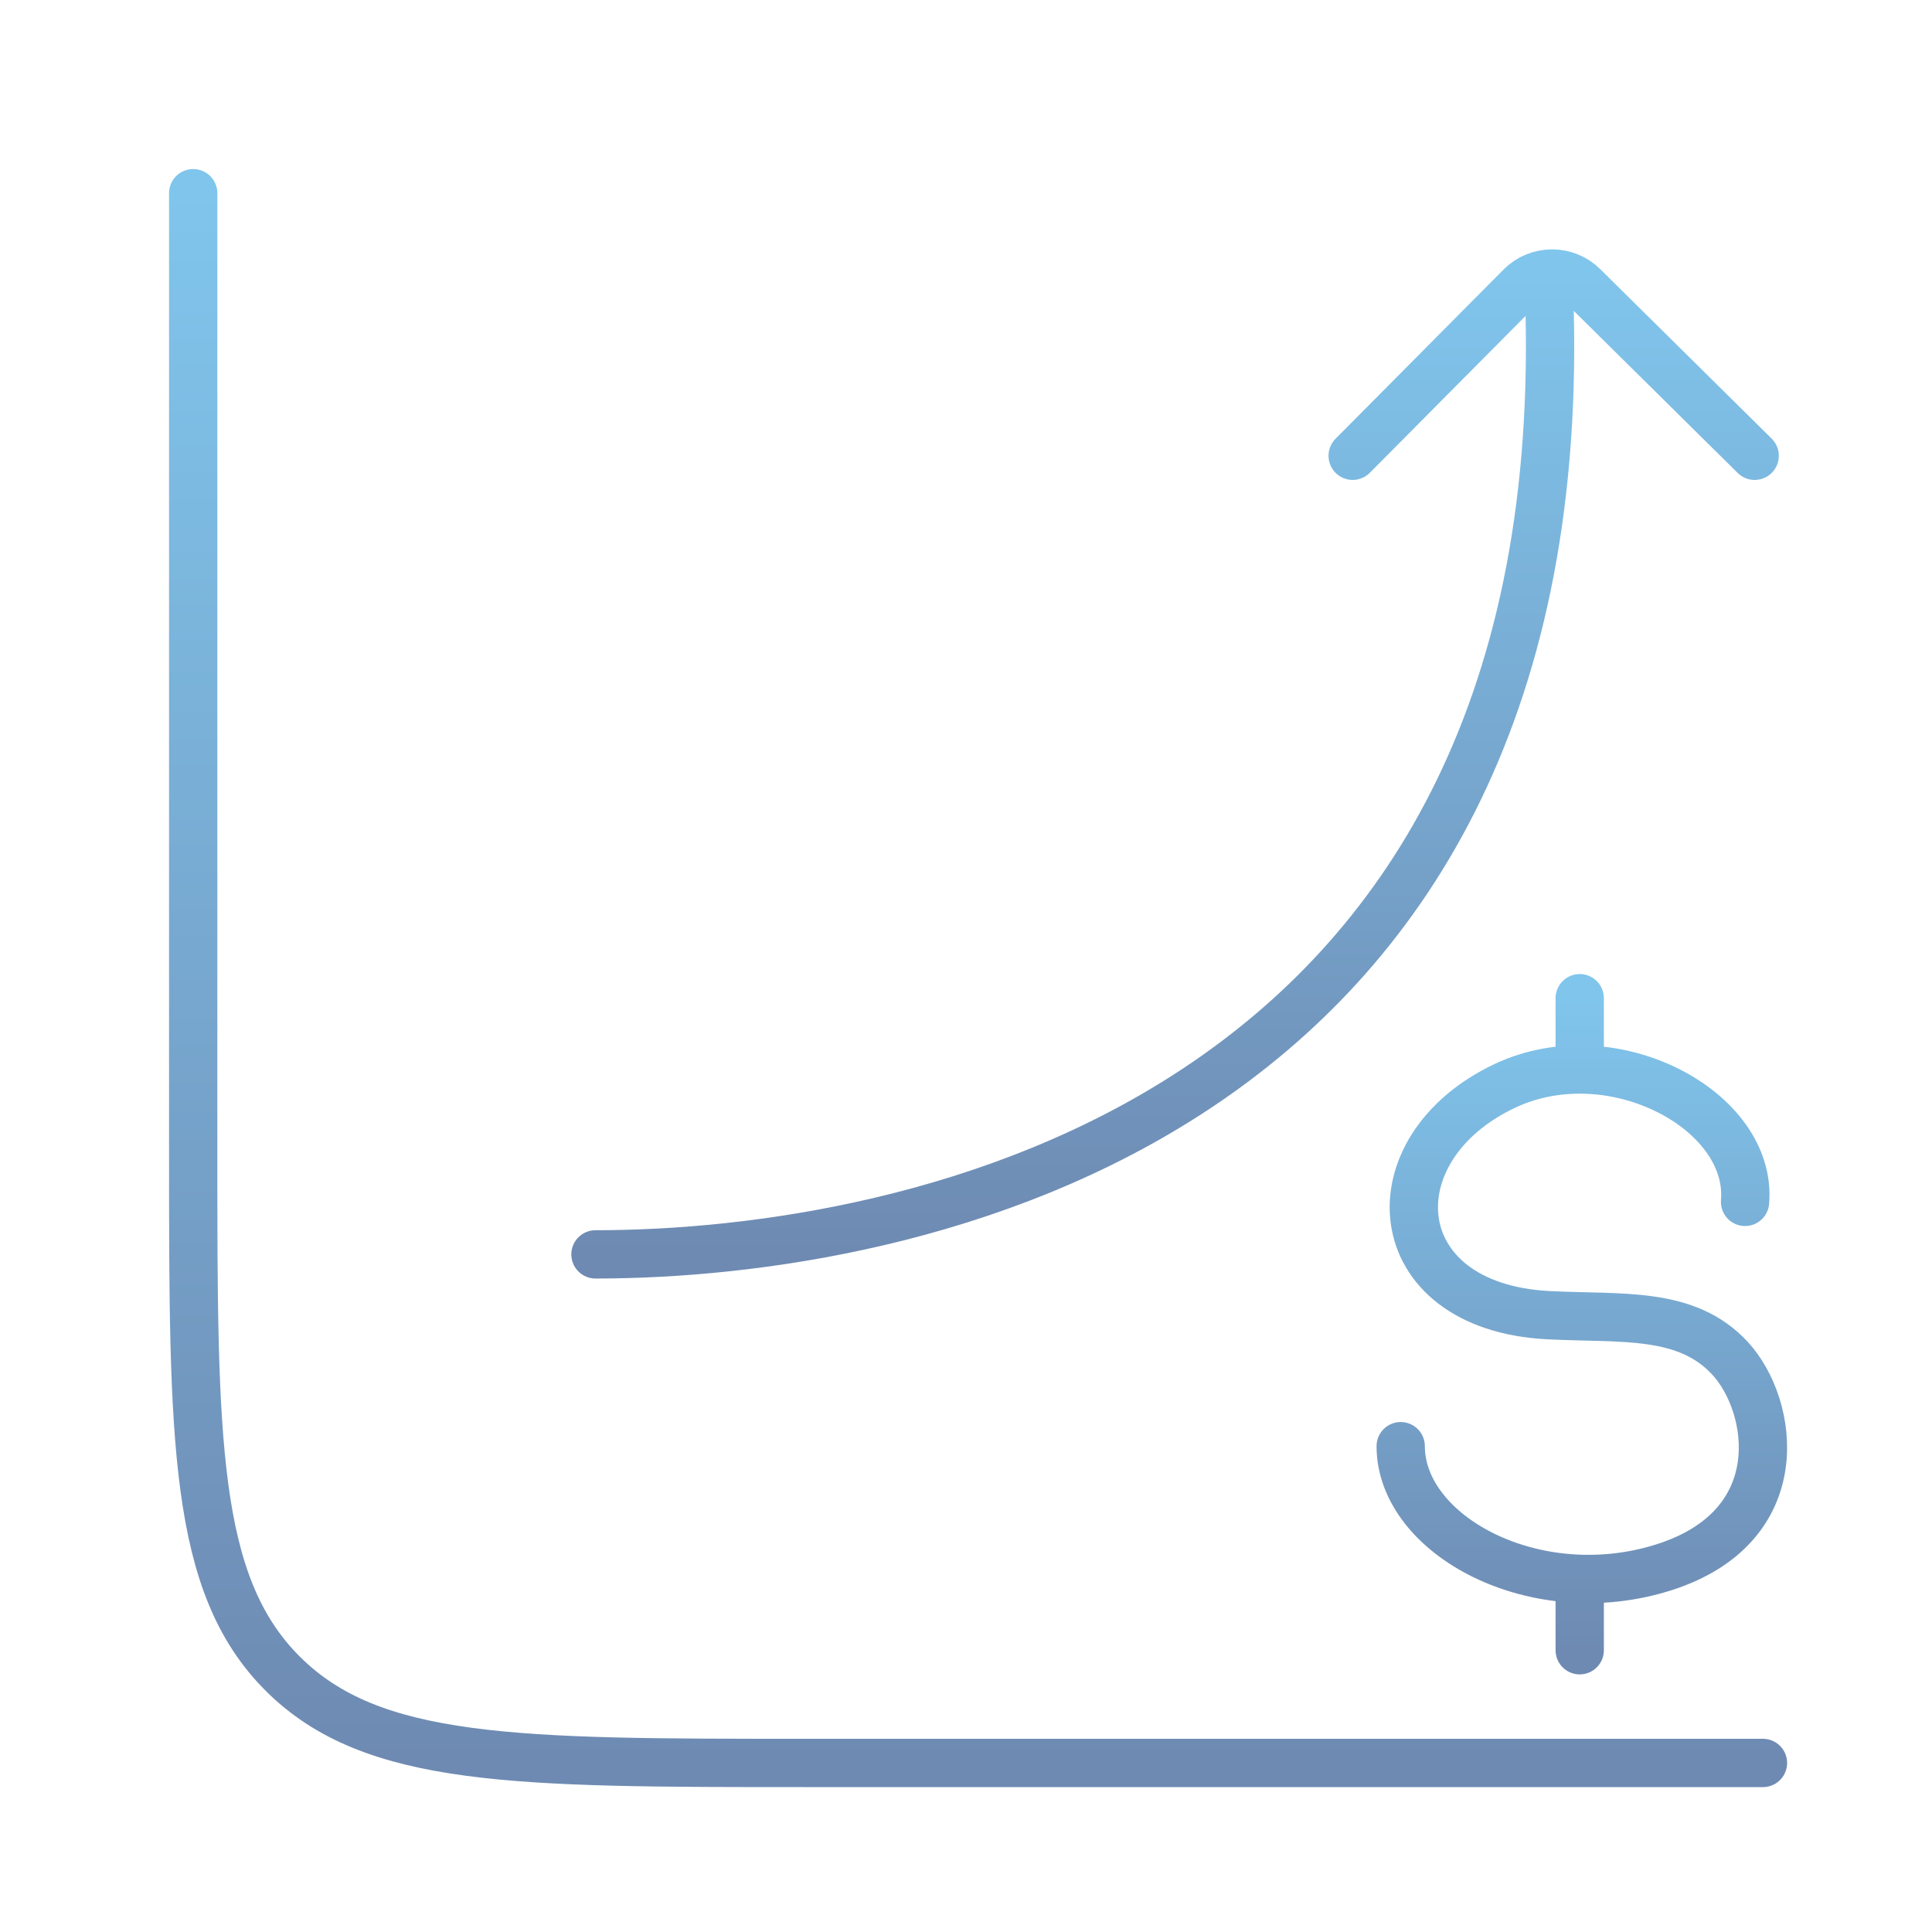
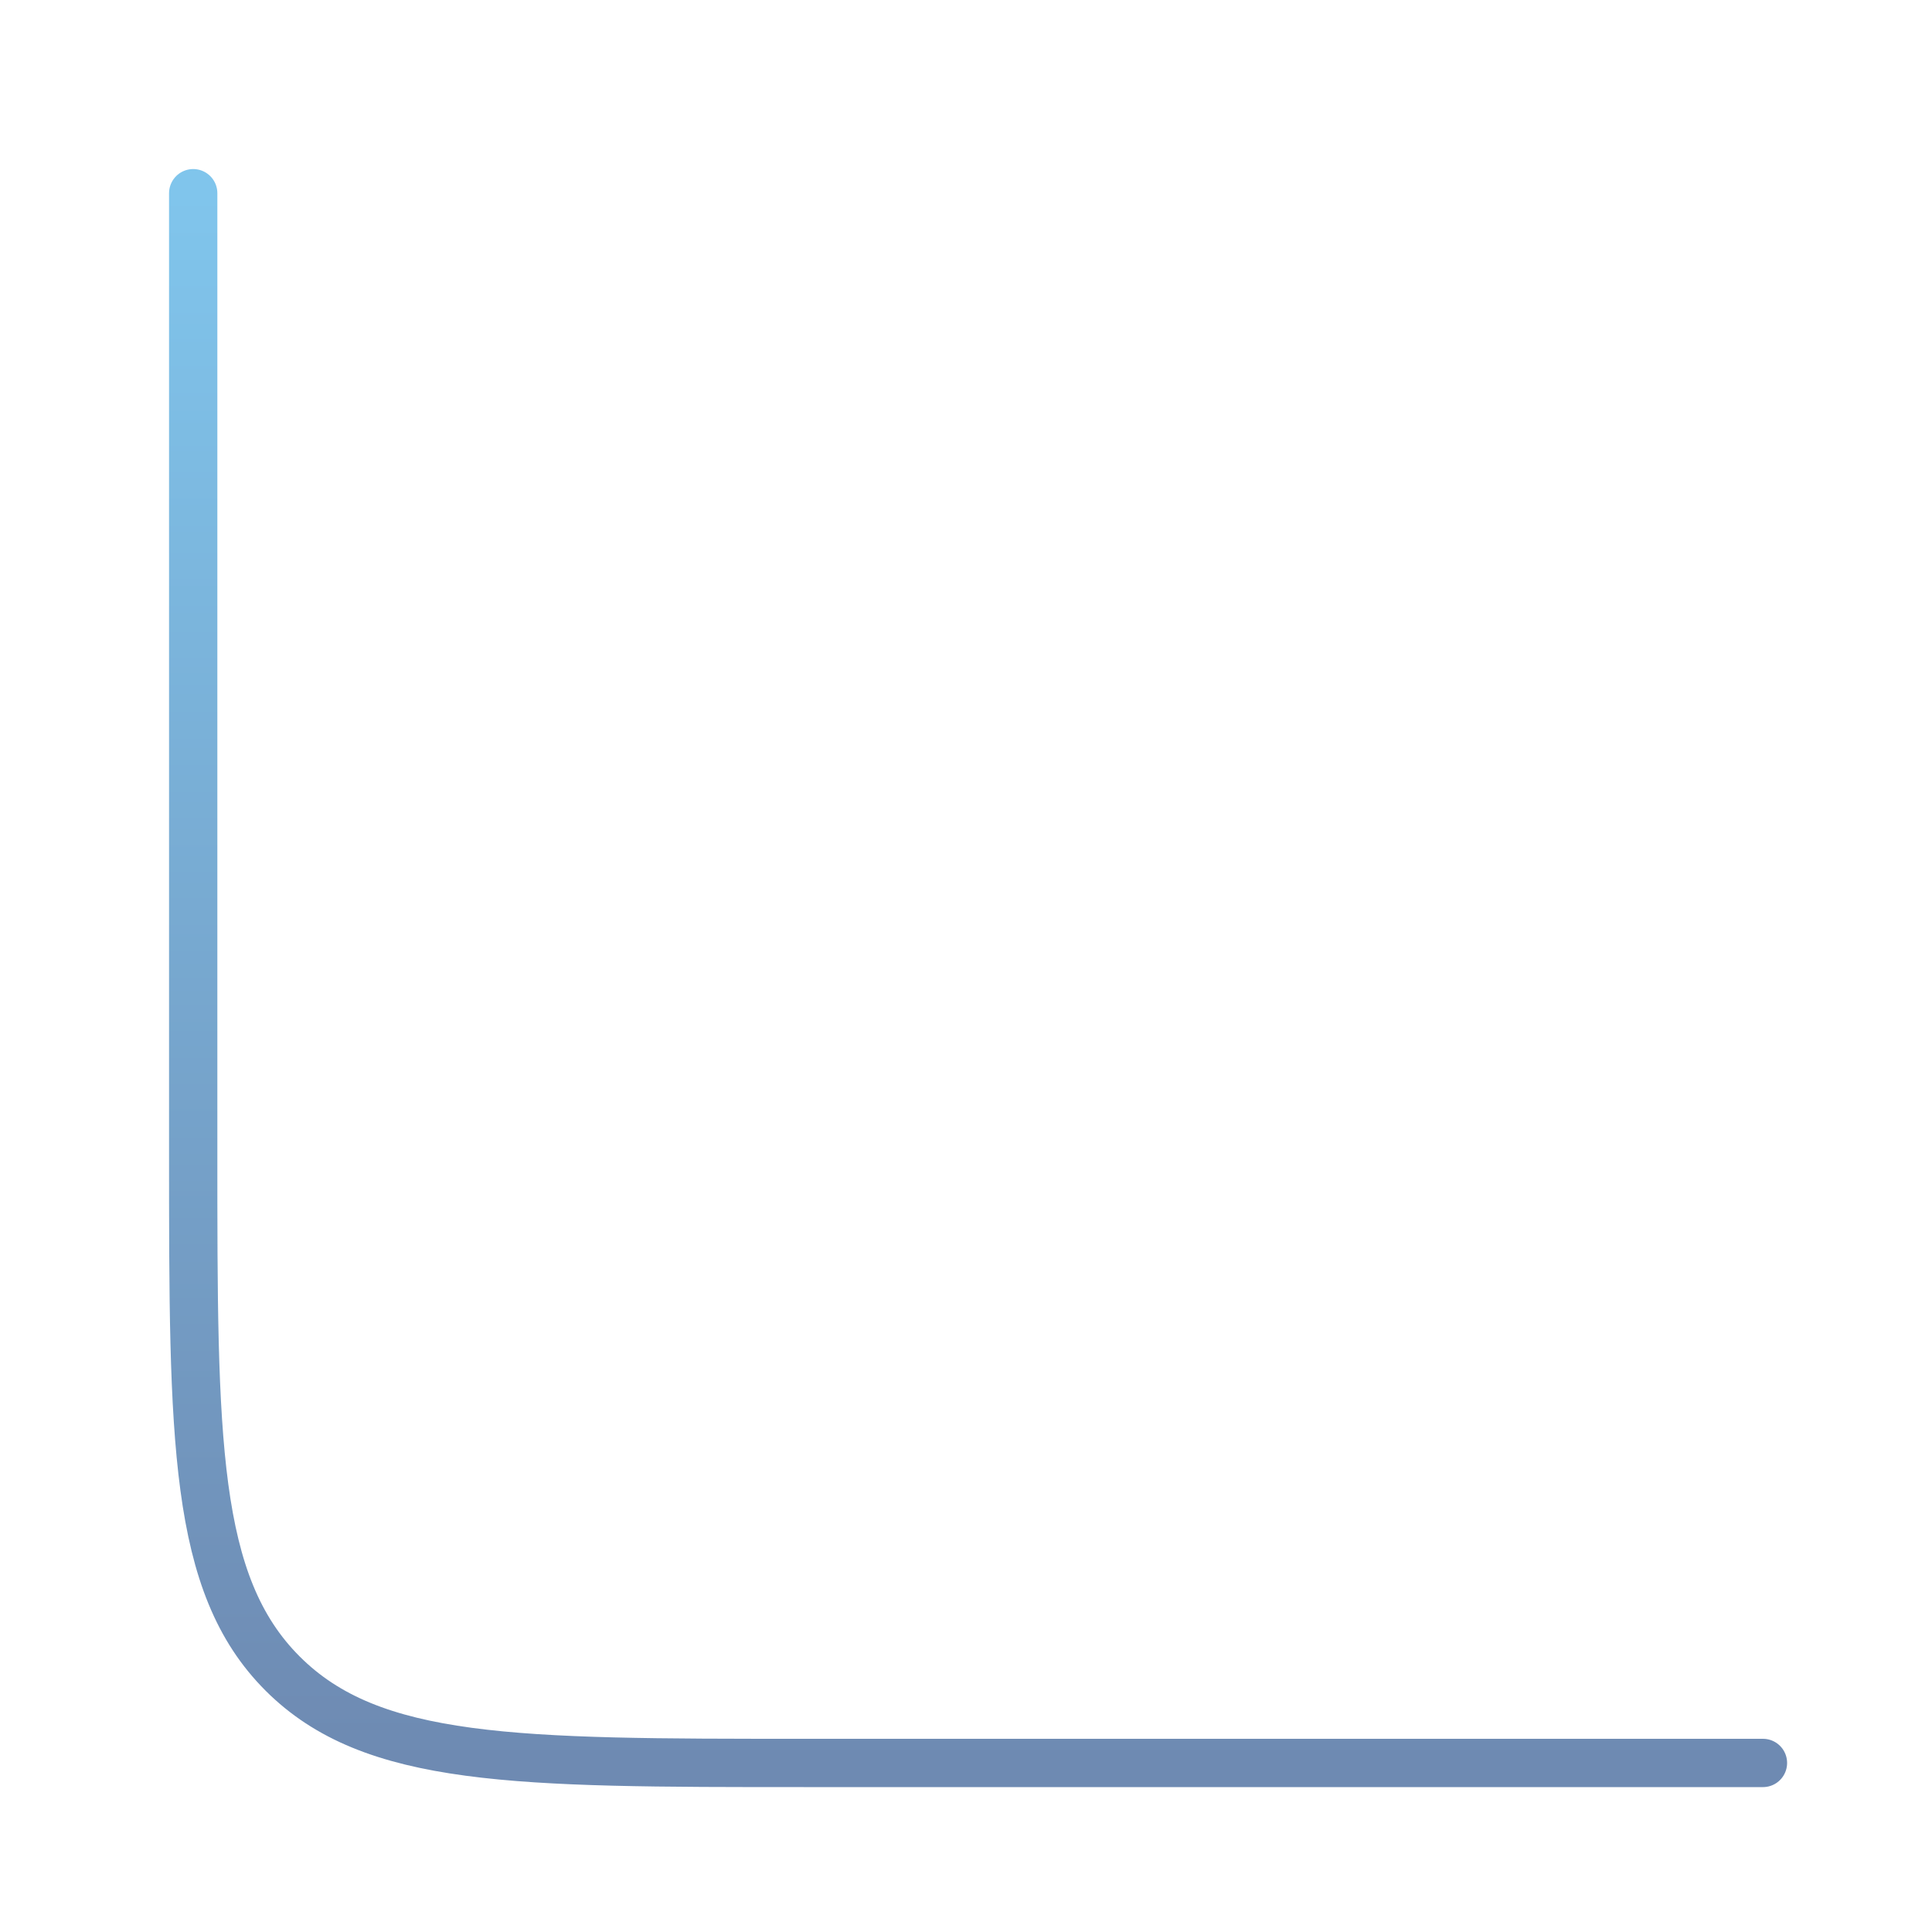
<svg xmlns="http://www.w3.org/2000/svg" width="80" height="80" viewBox="0 0 80 80" fill="none">
  <path d="M73 73H33.278C21.362 73 15.404 73 11.702 69.298C8 65.596 8 59.638 8 47.722V8" stroke="url(#paint0_linear_747_3519)" stroke-width="2" stroke-linecap="round" />
-   <path d="M24.657 51.941C37.697 51.941 64.959 46.535 64.168 12.927M56.011 18.873L62.965 11.869C63.679 11.15 64.84 11.145 65.561 11.857L72.657 18.873" stroke="url(#paint1_linear_747_3519)" stroke-width="2" stroke-linecap="round" stroke-linejoin="round" />
-   <path d="M72.259 49.767C72.574 45.973 66.77 42.876 62.334 44.954C56.793 47.55 57.276 54.111 64.12 54.459C67.165 54.613 69.829 54.284 71.639 56.246C73.449 58.208 74.233 63.203 68.897 64.899C63.562 66.594 58 63.571 58 59.883M65.413 41.333V44.267M65.413 65.994V68.333" stroke="url(#paint2_linear_747_3519)" stroke-width="2" stroke-linecap="round" stroke-linejoin="round" />
  <defs>
    <linearGradient id="paint0_linear_747_3519" x1="40.5" y1="8" x2="40.5" y2="73" gradientUnits="userSpaceOnUse">
      <stop stop-color="#80C5EC" />
      <stop offset="1" stop-color="#6E8AB2" />
    </linearGradient>
    <linearGradient id="paint1_linear_747_3519" x1="48.657" y1="11.326" x2="48.657" y2="51.941" gradientUnits="userSpaceOnUse">
      <stop stop-color="#80C5EC" />
      <stop offset="1" stop-color="#6E8AB2" />
    </linearGradient>
    <linearGradient id="paint2_linear_747_3519" x1="65.5" y1="41.333" x2="65.5" y2="68.333" gradientUnits="userSpaceOnUse">
      <stop stop-color="#80C5EC" />
      <stop offset="1" stop-color="#6E8AB2" />
    </linearGradient>
  </defs>
</svg>